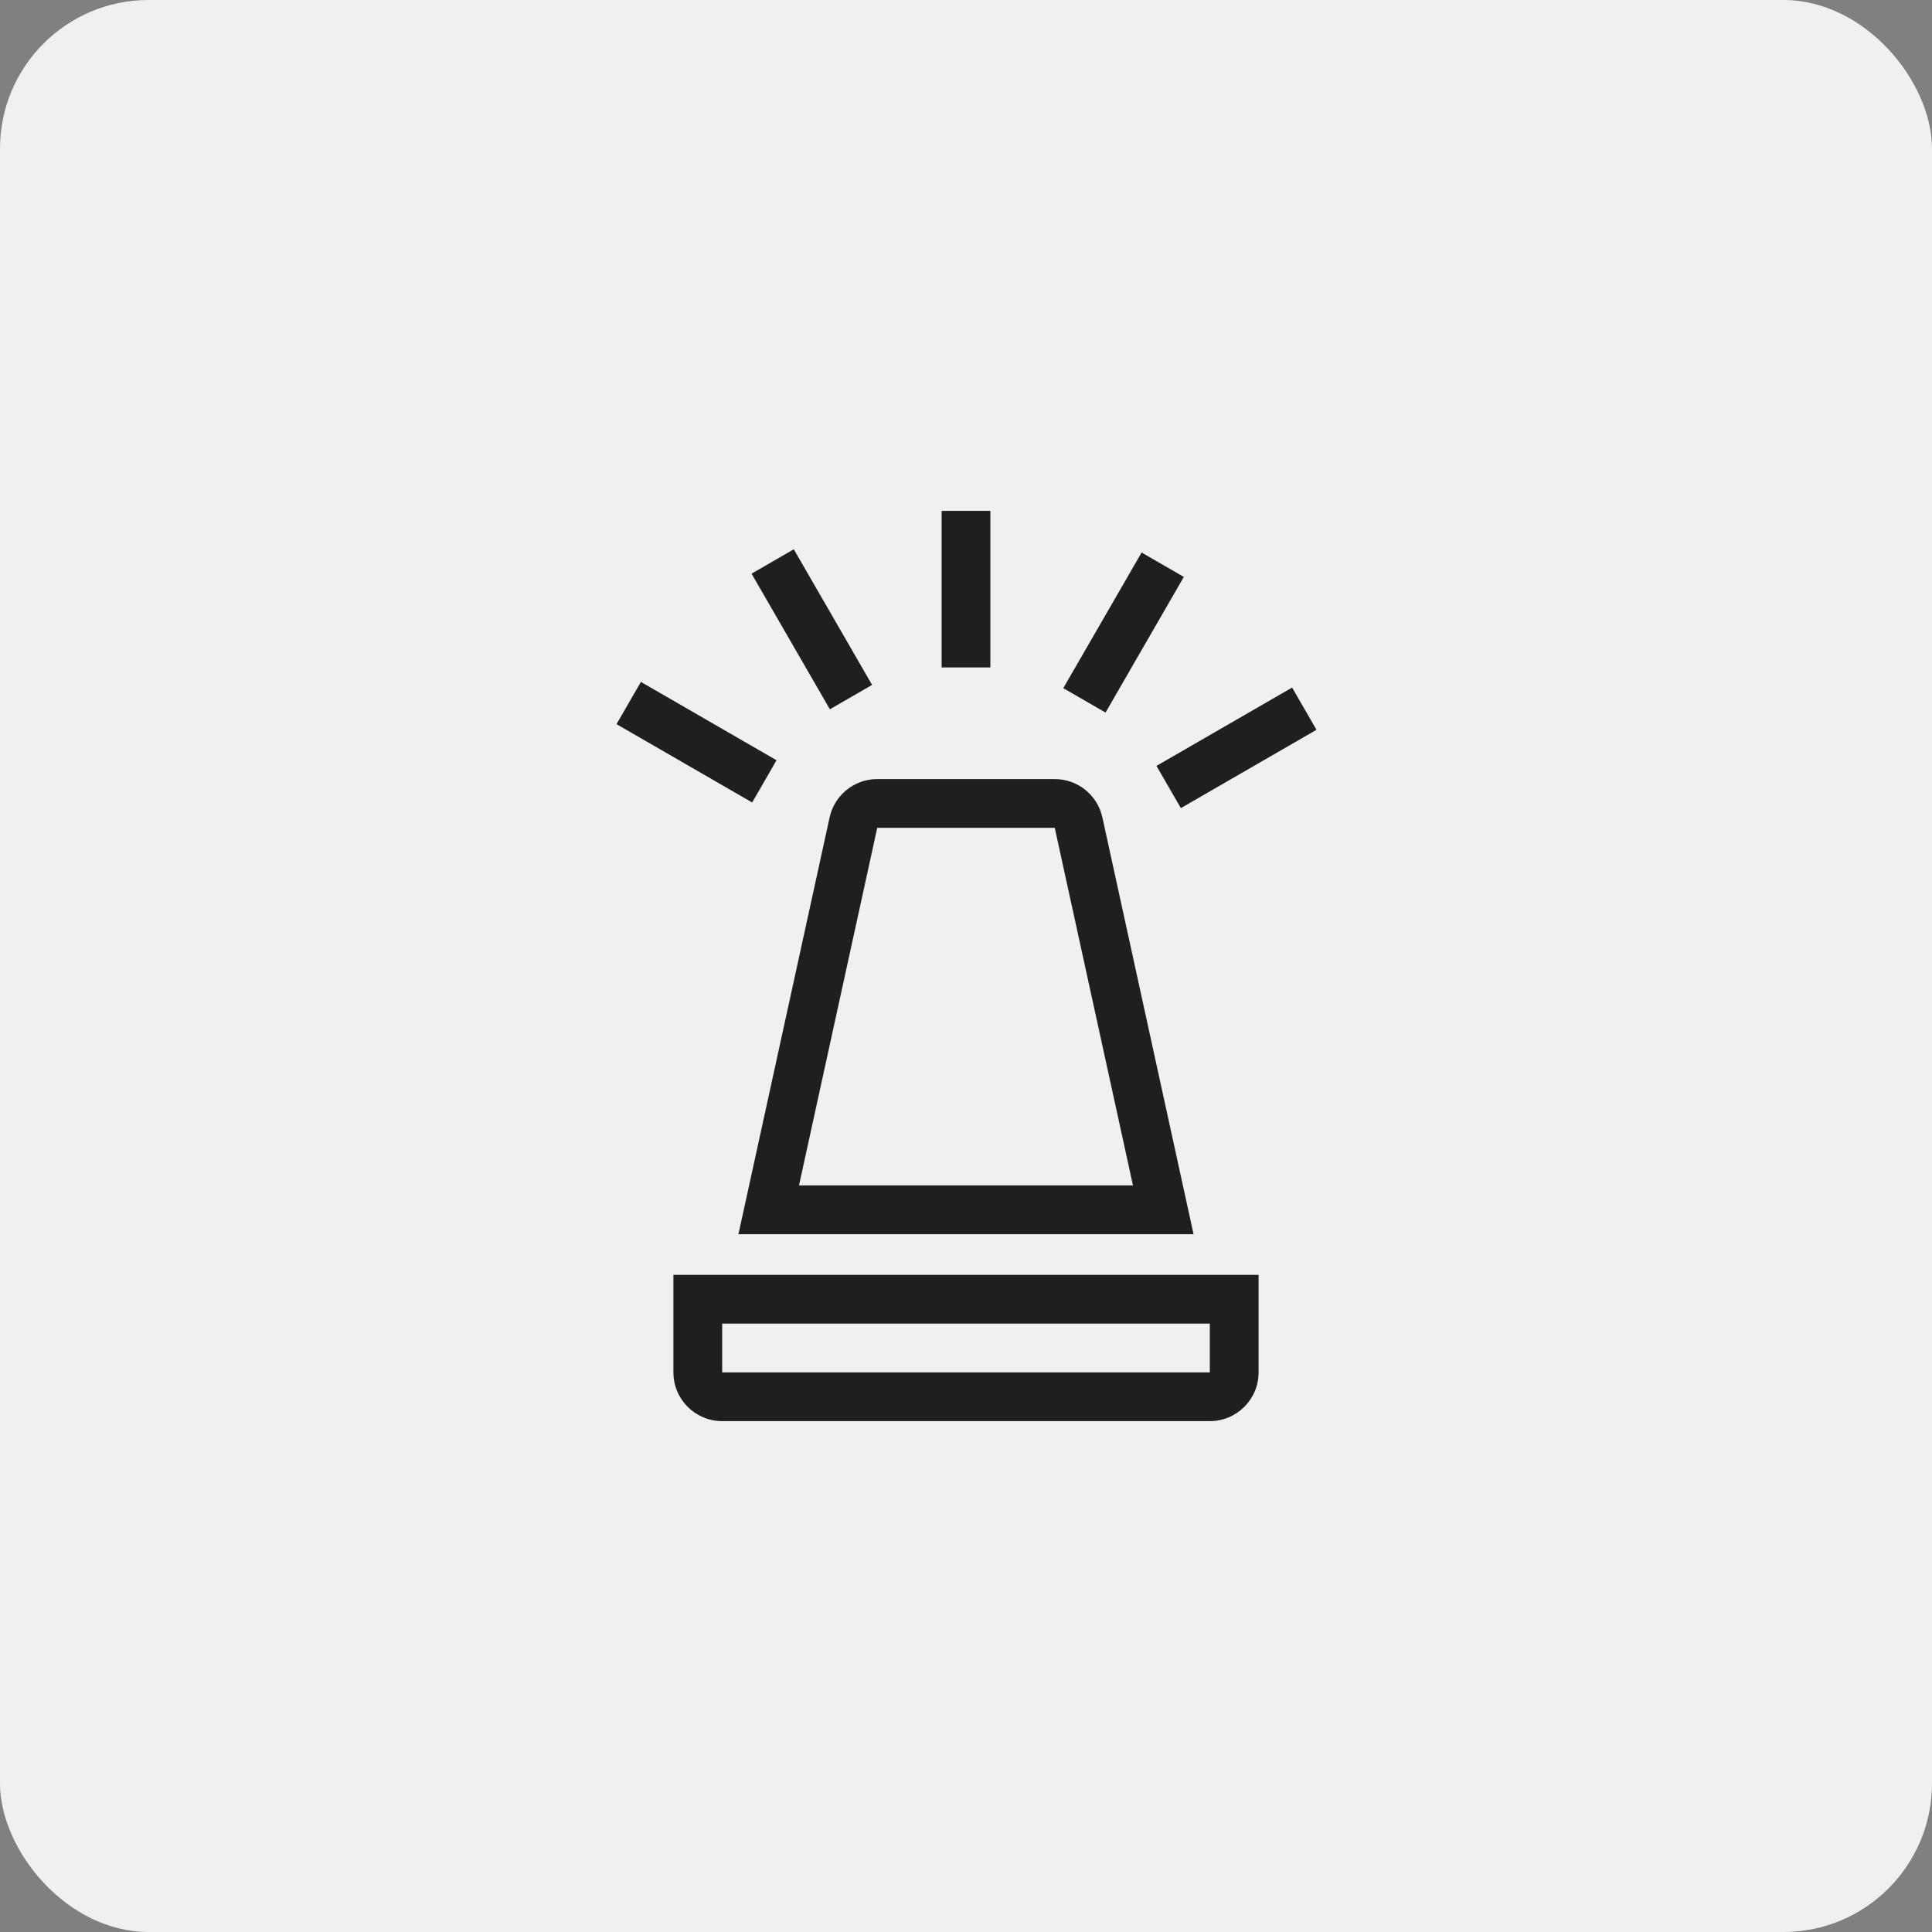
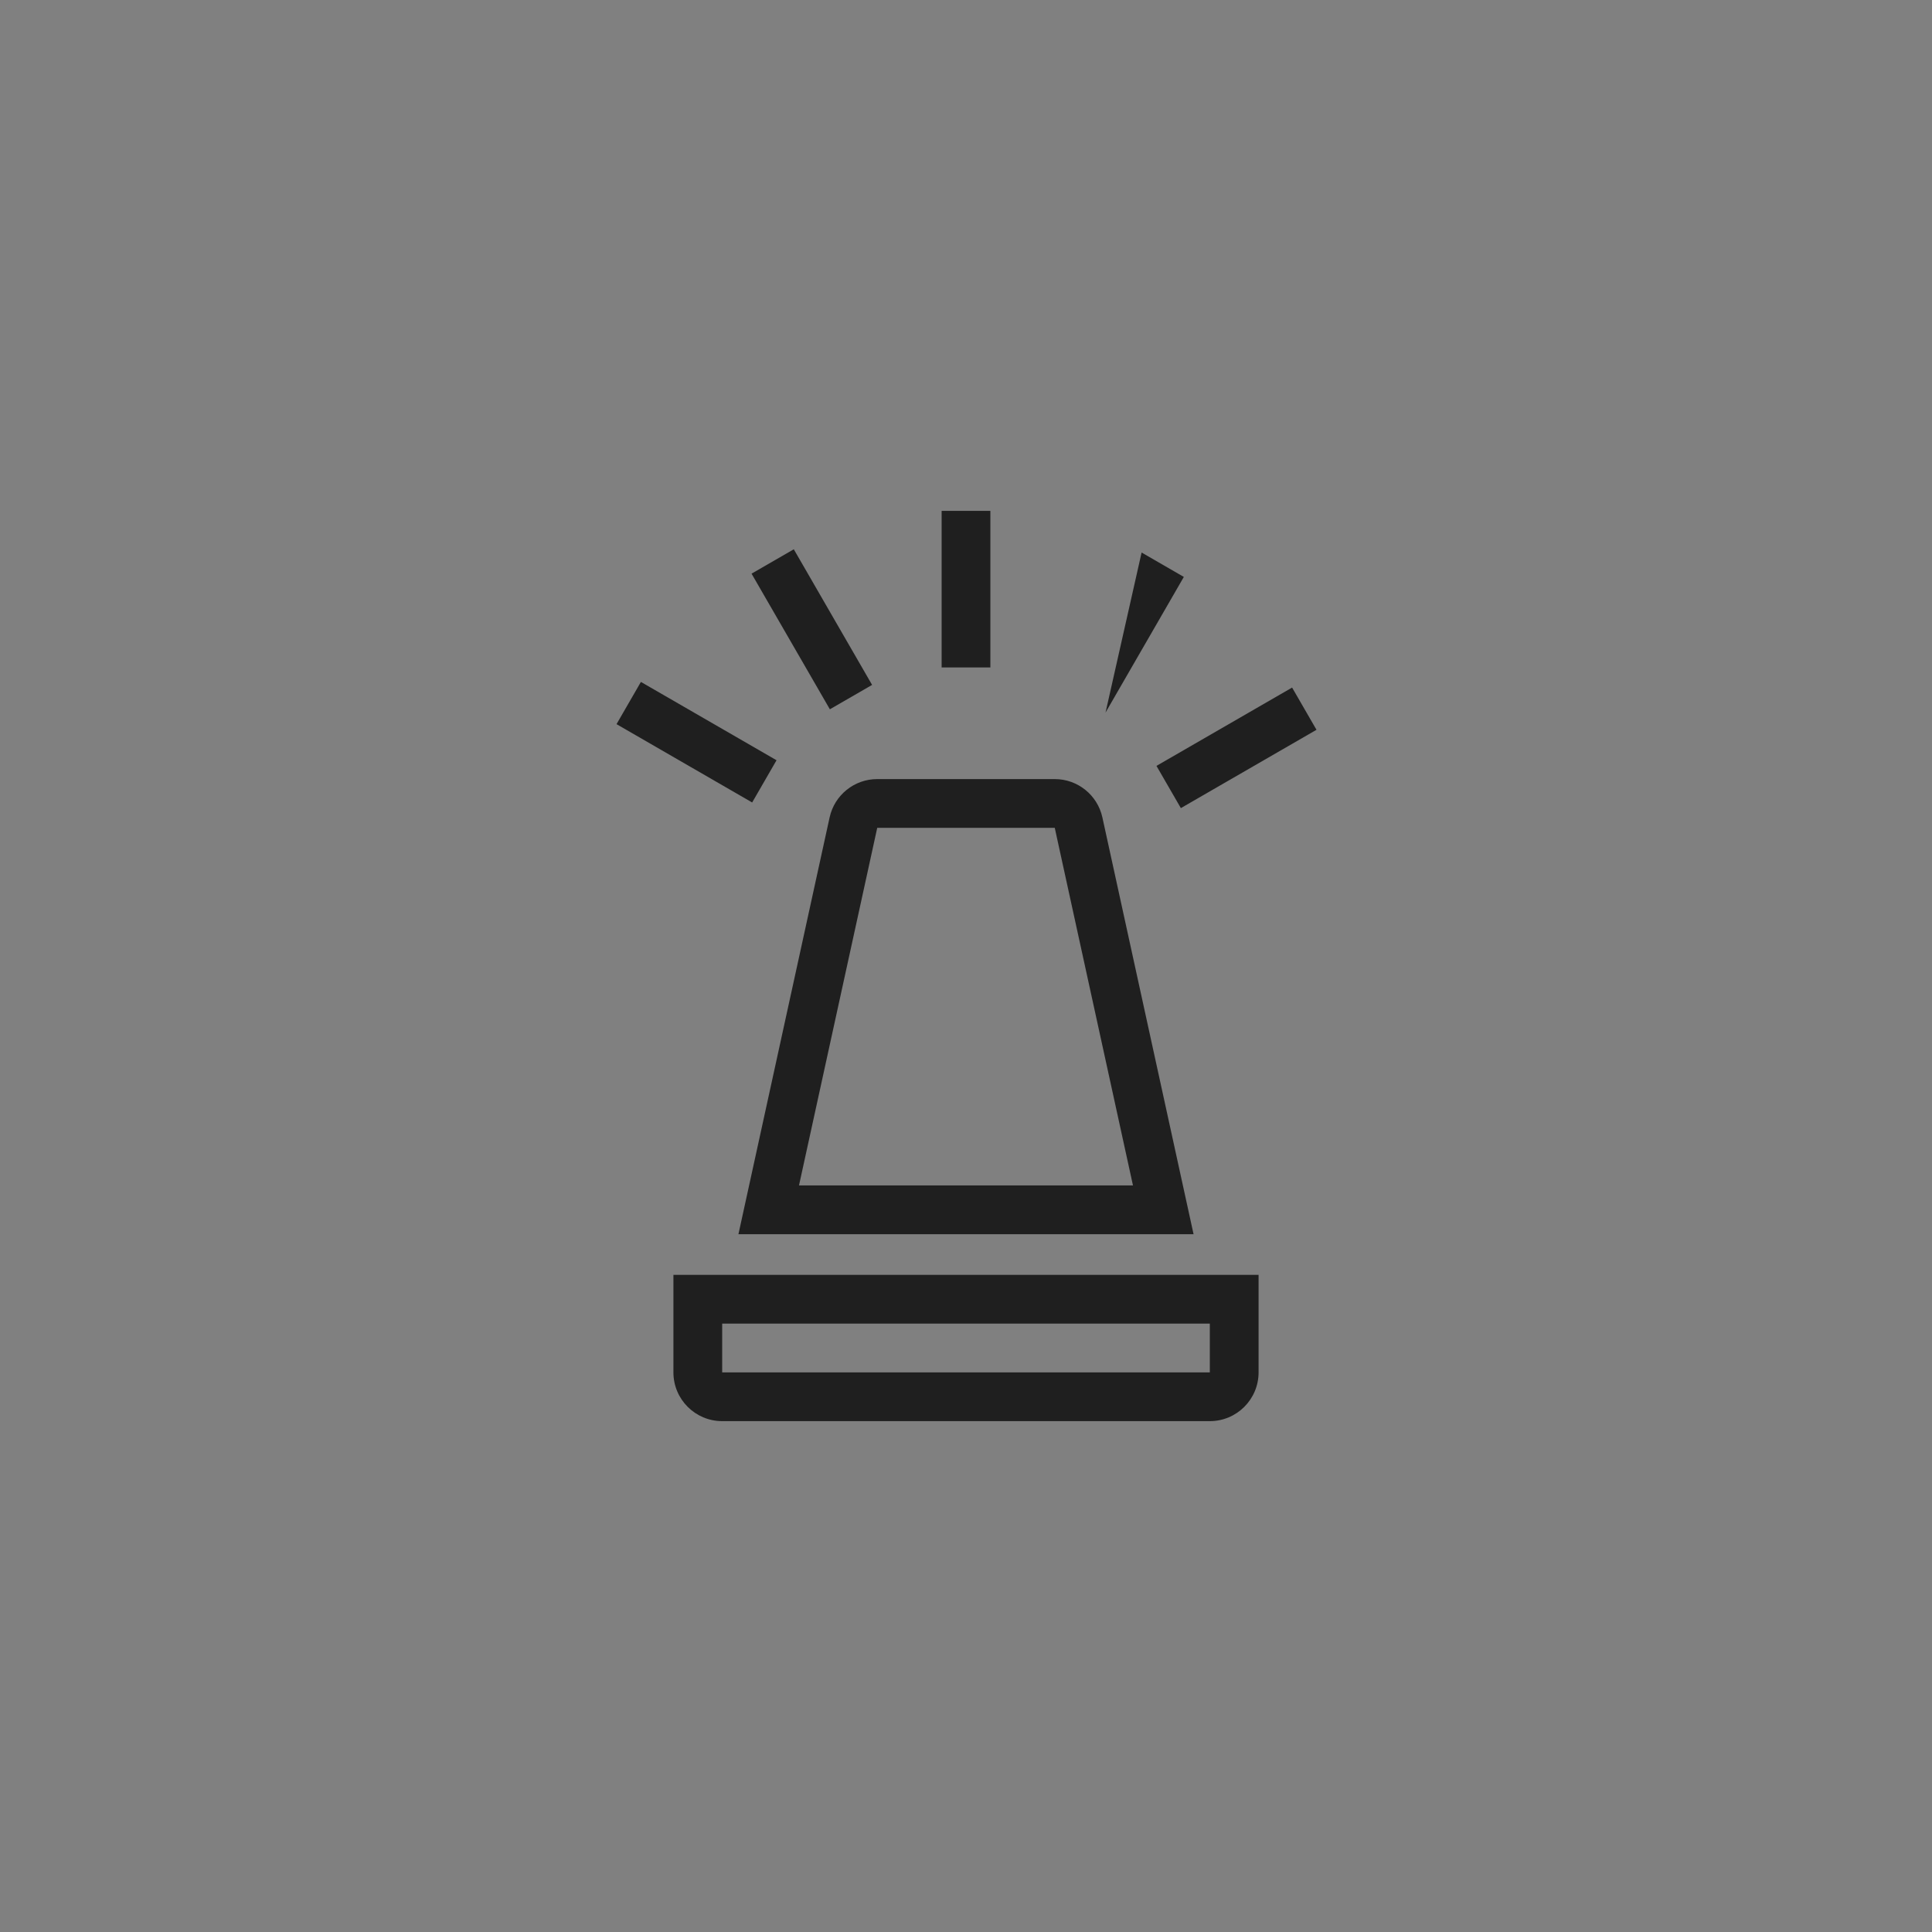
<svg xmlns="http://www.w3.org/2000/svg" width="104" height="104" viewBox="0 0 104 104" fill="none">
  <rect x="0" y="0" width="104" height="104" fill="#808080" stroke="none" />
-   <rect width="104" height="104" rx="8" fill="#F0F0F0" />
-   <path d="M53.312 35.929V27.5H50.688V35.929H53.312ZM42.73 29.568L46.945 36.869L44.672 38.181L40.456 30.88L42.73 29.568ZM63.726 31.056L61.453 29.743L57.237 37.044L59.511 38.357L63.726 31.056ZM34.5 36.708L41.801 40.924L40.489 43.197L33.188 38.981L34.5 36.708ZM70.867 39.285L69.554 37.012L62.253 41.228L63.566 43.501L70.867 39.285ZM59.342 44.002C59.078 42.797 58.011 41.938 56.778 41.938H47.222C45.989 41.938 44.922 42.797 44.658 44.002L39.75 66.438H64.25L59.342 44.002ZM67.75 73.875C67.75 75.325 66.575 76.5 65.125 76.5H38.875C37.425 76.5 36.25 75.325 36.25 73.875V68.625H67.75V73.875ZM65.125 71.25H38.875V73.875H65.125V71.25ZM56.778 44.562L60.988 63.812H43.01L47.222 44.562H56.778Z" fill="#1F1F1F" />
+   <path d="M53.312 35.929V27.5H50.688V35.929H53.312ZM42.73 29.568L46.945 36.869L44.672 38.181L40.456 30.88L42.73 29.568ZM63.726 31.056L61.453 29.743L59.511 38.357L63.726 31.056ZM34.5 36.708L41.801 40.924L40.489 43.197L33.188 38.981L34.5 36.708ZM70.867 39.285L69.554 37.012L62.253 41.228L63.566 43.501L70.867 39.285ZM59.342 44.002C59.078 42.797 58.011 41.938 56.778 41.938H47.222C45.989 41.938 44.922 42.797 44.658 44.002L39.75 66.438H64.25L59.342 44.002ZM67.75 73.875C67.75 75.325 66.575 76.5 65.125 76.5H38.875C37.425 76.5 36.25 75.325 36.25 73.875V68.625H67.75V73.875ZM65.125 71.25H38.875V73.875H65.125V71.25ZM56.778 44.562L60.988 63.812H43.01L47.222 44.562H56.778Z" fill="#1F1F1F" />
</svg>